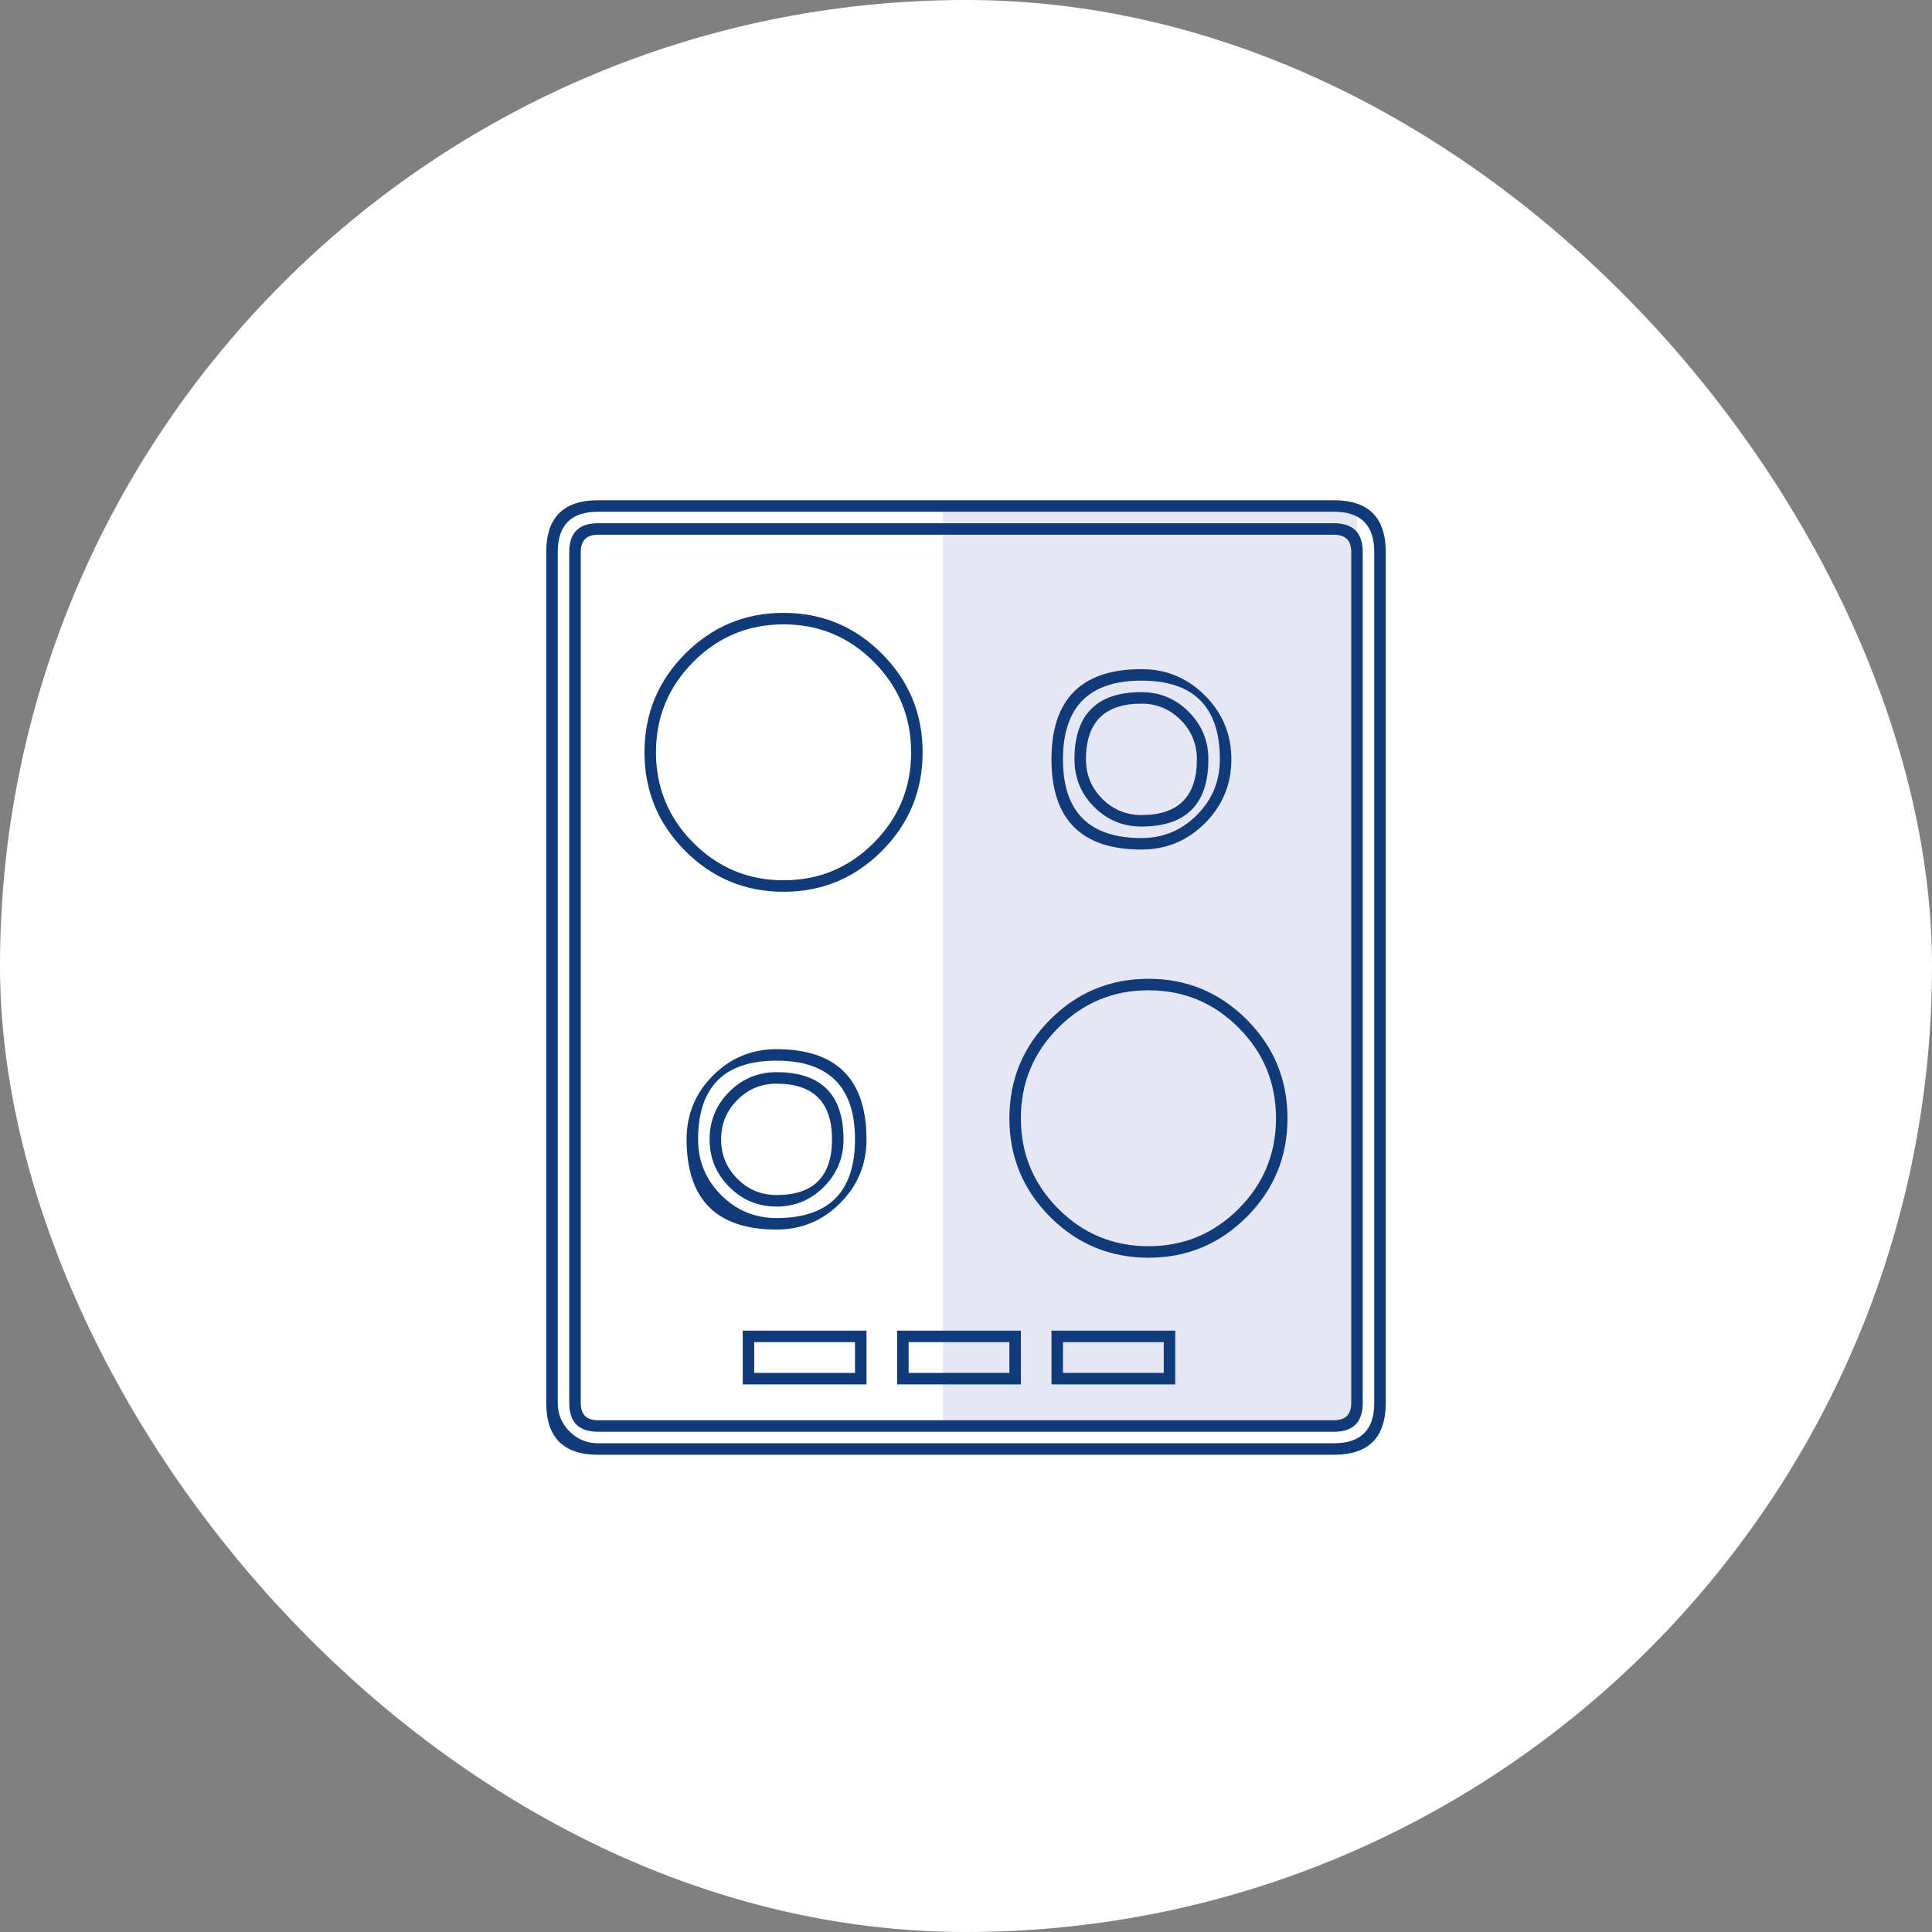
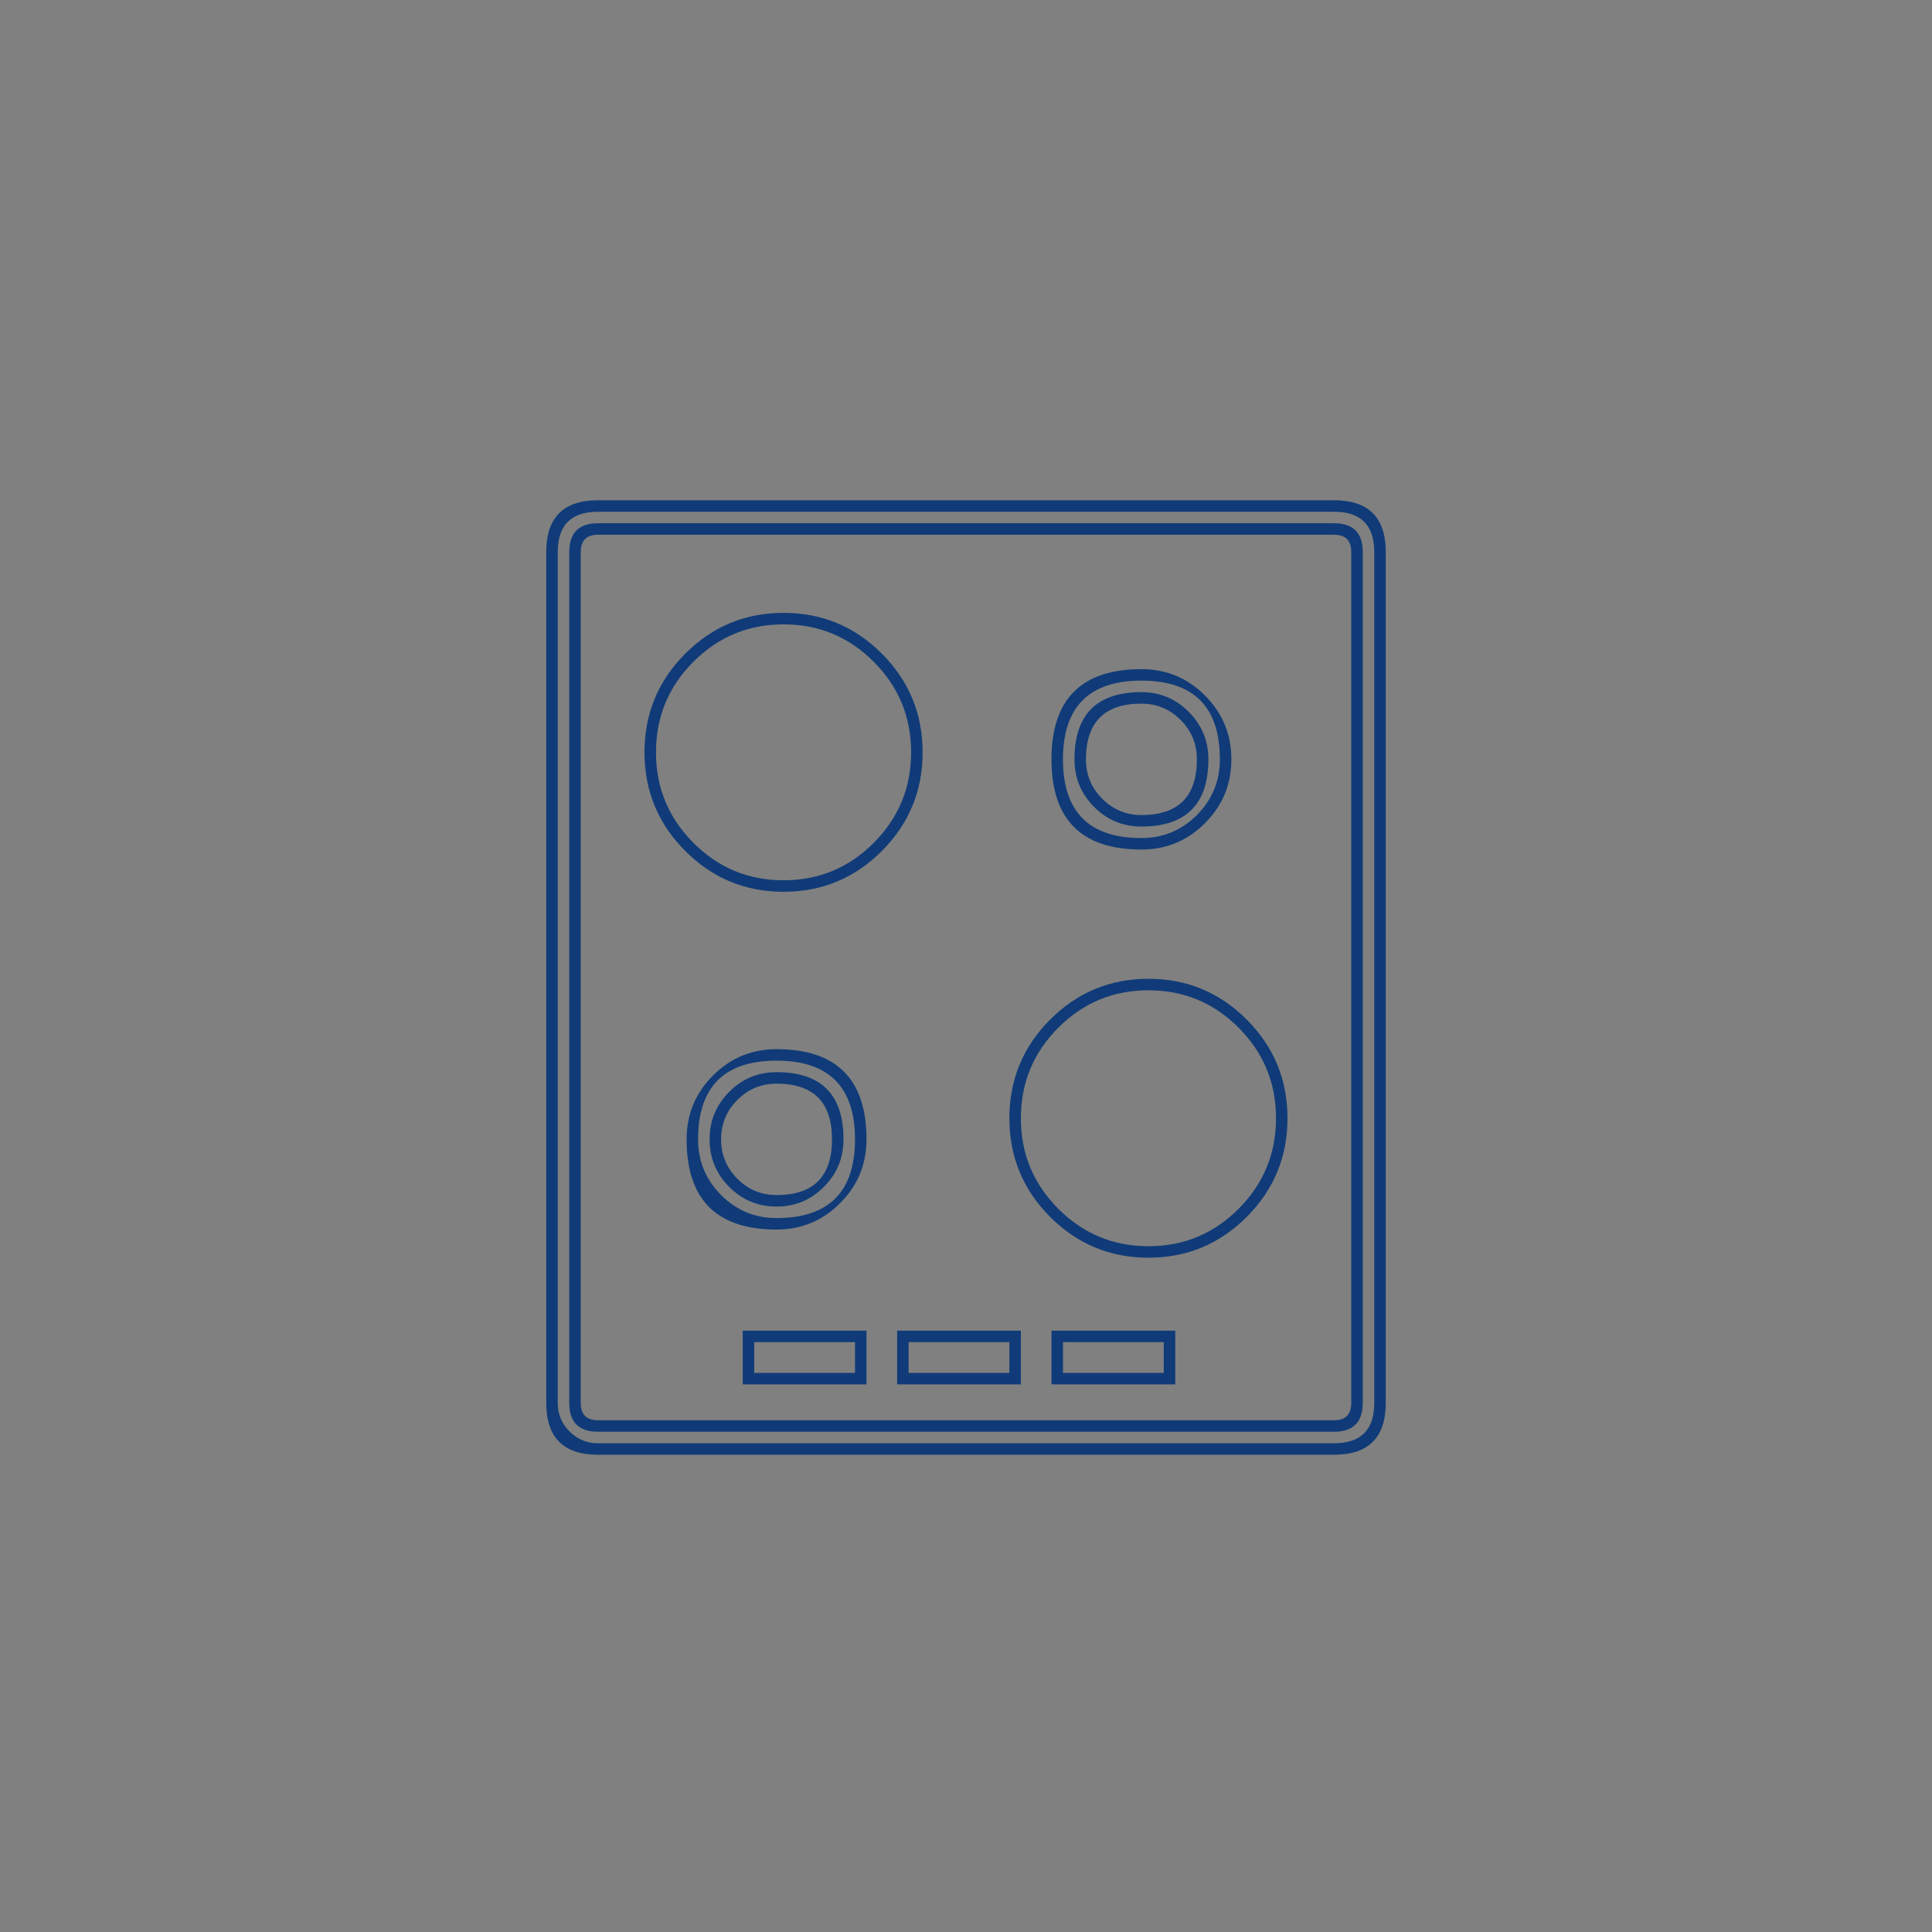
<svg xmlns="http://www.w3.org/2000/svg" width="84" height="84" viewBox="0 0 84 84" fill="none">
  <rect x="0" y="0" width="84" height="84" fill="#808080" stroke="none" />
  <desc>
			Created with Pixso.
	</desc>
  <defs />
-   <rect rx="42" width="84" height="84" fill="#FFFFFF" fill-opacity="1" />
-   <rect x="41" y="22" width="18" height="40" fill="#E6E6F5" fill-opacity="1" />
  <mask id="mask_9_2292" fill="white">
    <path d="M58 22C59.105 22 60 22.895 60 24L60 61C60 62.105 59.105 63 58 63L26 63C24.895 63 24 62.105 24 61L24 24C24 22.895 24.895 22 26 22L58 22ZM59 24C59 23.448 58.553 23 58 23L26 23C25.447 23 25 23.448 25 24L25 61C25 61.552 25.447 62 26 62L58 62C58.553 62 59 61.552 59 61L59 24ZM28.271 32.709C28.271 29.499 30.867 26.896 34.068 26.896C37.27 26.896 39.864 29.499 39.864 32.709C39.864 35.92 37.27 38.523 34.068 38.523C30.867 38.523 28.271 35.92 28.271 32.709ZM45.966 33.015C45.966 30.987 47.605 29.343 49.627 29.343C51.649 29.343 53.288 30.987 53.288 33.015C53.288 35.043 51.649 36.687 49.627 36.687C47.605 36.687 45.966 35.043 45.966 33.015ZM49.627 30.343C48.157 30.343 46.966 31.54 46.966 33.015C46.966 34.491 48.157 35.687 49.627 35.687C51.097 35.687 52.288 34.491 52.288 33.015C52.288 31.54 51.097 30.343 49.627 30.343ZM44.136 48.62C44.136 45.409 46.731 42.806 49.933 42.806C53.134 42.806 55.728 45.409 55.728 48.62C55.728 51.83 53.134 54.433 49.933 54.433C46.731 54.433 44.136 51.83 44.136 48.62ZM30.102 49.538C30.102 47.51 31.741 45.866 33.763 45.866C35.785 45.866 37.424 47.51 37.424 49.538C37.424 51.565 35.785 53.209 33.763 53.209C31.741 53.209 30.102 51.565 30.102 49.538ZM33.763 46.866C32.293 46.866 31.102 48.062 31.102 49.538C31.102 51.013 32.293 52.209 33.763 52.209C35.232 52.209 36.424 51.013 36.424 49.538C36.424 48.062 35.232 46.866 33.763 46.866ZM39.255 58.105L44.136 58.105L44.136 59.941L39.255 59.941L39.255 58.105ZM45.967 58.105L50.848 58.105L50.848 59.941L45.967 59.941L45.967 58.105ZM32.543 58.105L37.424 58.105L37.424 59.941L32.543 59.941L32.543 58.105Z" clip-rule="evenodd" fill="" fill-opacity="1" fill-rule="evenodd" />
  </mask>
  <path d="M58 22C59.105 22 60 22.895 60 24L60 61C60 62.105 59.105 63 58 63L26 63C24.895 63 24 62.105 24 61L24 24C24 22.895 24.895 22 26 22L58 22ZM59 24C59 23.448 58.553 23 58 23L26 23C25.447 23 25 23.448 25 24L25 61C25 61.552 25.447 62 26 62L58 62C58.553 62 59 61.552 59 61L59 24ZM28.271 32.709C28.271 29.499 30.867 26.896 34.068 26.896C37.27 26.896 39.864 29.499 39.864 32.709C39.864 35.92 37.27 38.523 34.068 38.523C30.867 38.523 28.271 35.92 28.271 32.709ZM45.966 33.015C45.966 30.987 47.605 29.343 49.627 29.343C51.649 29.343 53.288 30.987 53.288 33.015C53.288 35.043 51.649 36.687 49.627 36.687C47.605 36.687 45.966 35.043 45.966 33.015ZM49.627 30.343C48.157 30.343 46.966 31.54 46.966 33.015C46.966 34.491 48.157 35.687 49.627 35.687C51.097 35.687 52.288 34.491 52.288 33.015C52.288 31.54 51.097 30.343 49.627 30.343ZM44.136 48.62C44.136 45.409 46.731 42.806 49.933 42.806C53.134 42.806 55.728 45.409 55.728 48.62C55.728 51.83 53.134 54.433 49.933 54.433C46.731 54.433 44.136 51.83 44.136 48.62ZM30.102 49.538C30.102 47.51 31.741 45.866 33.763 45.866C35.785 45.866 37.424 47.51 37.424 49.538C37.424 51.565 35.785 53.209 33.763 53.209C31.741 53.209 30.102 51.565 30.102 49.538ZM33.763 46.866C32.293 46.866 31.102 48.062 31.102 49.538C31.102 51.013 32.293 52.209 33.763 52.209C35.232 52.209 36.424 51.013 36.424 49.538C36.424 48.062 35.232 46.866 33.763 46.866ZM39.255 58.105L44.136 58.105L44.136 59.941L39.255 59.941L39.255 58.105ZM45.967 58.105L50.848 58.105L50.848 59.941L45.967 59.941L45.967 58.105ZM32.543 58.105L37.424 58.105L37.424 59.941L32.543 59.941L32.543 58.105Z" clip-rule="evenodd" fill="#103B78" fill-opacity="1" fill-rule="evenodd" mask="url(#mask_9_2292)" />
  <path d="M58 21.75C59.5 21.75 60.25 22.5 60.25 24L60.25 61C60.25 62.5 59.5 63.25 58 63.25L26 63.25C24.5 63.25 23.75 62.5 23.75 61L23.75 24C23.75 22.5 24.5 21.75 26 21.75L58 21.75ZM58 22.25L26 22.25C24.833 22.25 24.25 22.833 24.25 24L24.25 61C24.25 61.483 24.421 61.896 24.763 62.237C25.105 62.579 25.517 62.75 26 62.75L58 62.75C59.167 62.75 59.75 62.167 59.75 61L59.75 24C59.75 22.833 59.167 22.25 58 22.25ZM58.75 24C58.75 23.5 58.5 23.25 58 23.25L26 23.25C25.5 23.25 25.25 23.5 25.25 24L25.25 61C25.25 61.5 25.5 61.75 26 61.75L58 61.75C58.5 61.75 58.75 61.5 58.75 61L58.75 24ZM59.25 24L59.25 61C59.25 61.833 58.833 62.25 58 62.25L26 62.25C25.167 62.25 24.75 61.833 24.75 61L24.75 24C24.75 23.167 25.167 22.75 26 22.75L58 22.75C58.833 22.75 59.25 23.167 59.25 24ZM28.021 32.709C28.021 31.035 28.611 29.606 29.792 28.422C30.973 27.238 32.398 26.646 34.068 26.646C35.738 26.646 37.163 27.238 38.344 28.422C39.524 29.606 40.114 31.035 40.114 32.709C40.114 34.384 39.524 35.813 38.344 36.997C37.163 38.181 35.738 38.773 34.068 38.773C32.398 38.773 30.973 38.181 29.792 36.997C28.611 35.813 28.021 34.384 28.021 32.709L28.021 32.709ZM28.521 32.709C28.521 34.246 29.064 35.557 30.146 36.644C31.23 37.73 32.536 38.273 34.068 38.273C35.6 38.273 36.907 37.73 37.99 36.644C39.073 35.557 39.614 34.246 39.614 32.709C39.614 31.173 39.073 29.861 37.99 28.775C36.907 27.689 35.6 27.146 34.068 27.146C32.536 27.146 31.23 27.689 30.146 28.775C29.064 29.861 28.521 31.173 28.521 32.709L28.521 32.709ZM45.716 33.015C45.716 30.401 47.02 29.093 49.627 29.093C50.707 29.093 51.629 29.476 52.393 30.242C53.156 31.008 53.538 31.932 53.538 33.015C53.538 34.098 53.156 35.022 52.393 35.788C51.629 36.554 50.707 36.937 49.627 36.937C47.02 36.937 45.716 35.63 45.716 33.015L45.716 33.015ZM46.216 33.015C46.216 35.296 47.353 36.437 49.627 36.437C50.568 36.437 51.373 36.103 52.039 35.435C52.705 34.767 53.038 33.96 53.038 33.015C53.038 30.734 51.901 29.593 49.627 29.593C47.353 29.593 46.216 30.734 46.216 33.015L46.216 33.015ZM49.627 30.593C48.02 30.593 47.216 31.401 47.216 33.015C47.216 33.684 47.451 34.255 47.923 34.728C48.394 35.2 48.962 35.437 49.627 35.437C51.234 35.437 52.038 34.63 52.038 33.015C52.038 32.346 51.803 31.775 51.332 31.302C50.86 30.83 50.293 30.593 49.627 30.593ZM49.627 30.093C50.431 30.093 51.117 30.379 51.685 30.95C52.254 31.52 52.538 32.209 52.538 33.015C52.538 34.963 51.567 35.937 49.627 35.937C48.823 35.937 48.137 35.651 47.568 35.081C47 34.51 46.716 33.822 46.716 33.015C46.716 31.067 47.687 30.093 49.627 30.093ZM43.886 48.62C43.886 46.945 44.476 45.516 45.656 44.332C46.837 43.148 48.263 42.556 49.933 42.556C51.602 42.556 53.027 43.148 54.208 44.332C55.389 45.516 55.978 46.945 55.978 48.62C55.978 50.294 55.389 51.723 54.208 52.907C53.027 54.091 51.602 54.683 49.933 54.683C48.263 54.683 46.837 54.091 45.656 52.907C44.476 51.723 43.886 50.294 43.886 48.62L43.886 48.62ZM44.386 48.62C44.386 50.156 44.928 51.468 46.011 52.554C47.094 53.64 48.4 54.183 49.933 54.183C51.464 54.183 52.772 53.64 53.855 52.554C54.938 51.468 55.478 50.156 55.478 48.62C55.478 47.083 54.938 45.772 53.855 44.685C52.772 43.599 51.464 43.056 49.933 43.056C48.4 43.056 47.094 43.599 46.011 44.685C44.928 45.772 44.386 47.083 44.386 48.62L44.386 48.62ZM29.852 49.538C29.852 48.455 30.233 47.531 30.997 46.765C31.761 45.999 32.683 45.616 33.763 45.616C36.37 45.616 37.674 46.923 37.674 49.538C37.674 50.62 37.292 51.545 36.528 52.31C35.765 53.076 34.843 53.459 33.763 53.459C31.155 53.459 29.852 52.152 29.852 49.538L29.852 49.538ZM30.352 49.538C30.352 50.483 30.685 51.289 31.352 51.957C32.018 52.625 32.821 52.959 33.763 52.959C36.037 52.959 37.174 51.819 37.174 49.538C37.174 47.257 36.037 46.116 33.763 46.116C31.489 46.116 30.352 47.257 30.352 49.538L30.352 49.538ZM33.763 47.116C33.098 47.116 32.529 47.352 32.059 47.825C31.587 48.298 31.352 48.869 31.352 49.538C31.352 50.206 31.587 50.778 32.059 51.25C32.529 51.723 33.098 51.959 33.763 51.959C35.37 51.959 36.174 51.152 36.174 49.538C36.174 47.923 35.37 47.116 33.763 47.116ZM33.763 46.616C35.703 46.616 36.674 47.59 36.674 49.538C36.674 50.344 36.39 51.033 35.821 51.603C35.253 52.174 34.566 52.459 33.763 52.459C32.959 52.459 32.273 52.174 31.704 51.603C31.136 51.033 30.852 50.344 30.852 49.538C30.852 48.731 31.136 48.042 31.704 47.472C32.273 46.901 32.959 46.616 33.763 46.616ZM39.255 57.855L44.386 57.855L44.386 60.191L39.005 60.191L39.005 57.855L39.255 57.855ZM39.255 58.355L39.255 58.105L39.505 58.105L39.505 59.941L39.255 59.941L39.255 59.691L44.136 59.691L44.136 59.941L43.886 59.941L43.886 58.105L44.136 58.105L44.136 58.355L39.255 58.355ZM45.967 57.855L51.098 57.855L51.098 60.191L45.717 60.191L45.717 57.855L45.967 57.855ZM45.967 58.355L45.967 58.105L46.217 58.105L46.217 59.941L45.967 59.941L45.967 59.691L50.848 59.691L50.848 59.941L50.598 59.941L50.598 58.105L50.848 58.105L50.848 58.355L45.967 58.355ZM32.543 57.855L37.674 57.855L37.674 60.191L32.293 60.191L32.293 57.855L32.543 57.855ZM32.543 58.355L32.543 58.105L32.793 58.105L32.793 59.941L32.543 59.941L32.543 59.691L37.424 59.691L37.424 59.941L37.174 59.941L37.174 58.105L37.424 58.105L37.424 58.355L32.543 58.355Z" fill="#103B78" fill-opacity="1" fill-rule="nonzero" />
</svg>